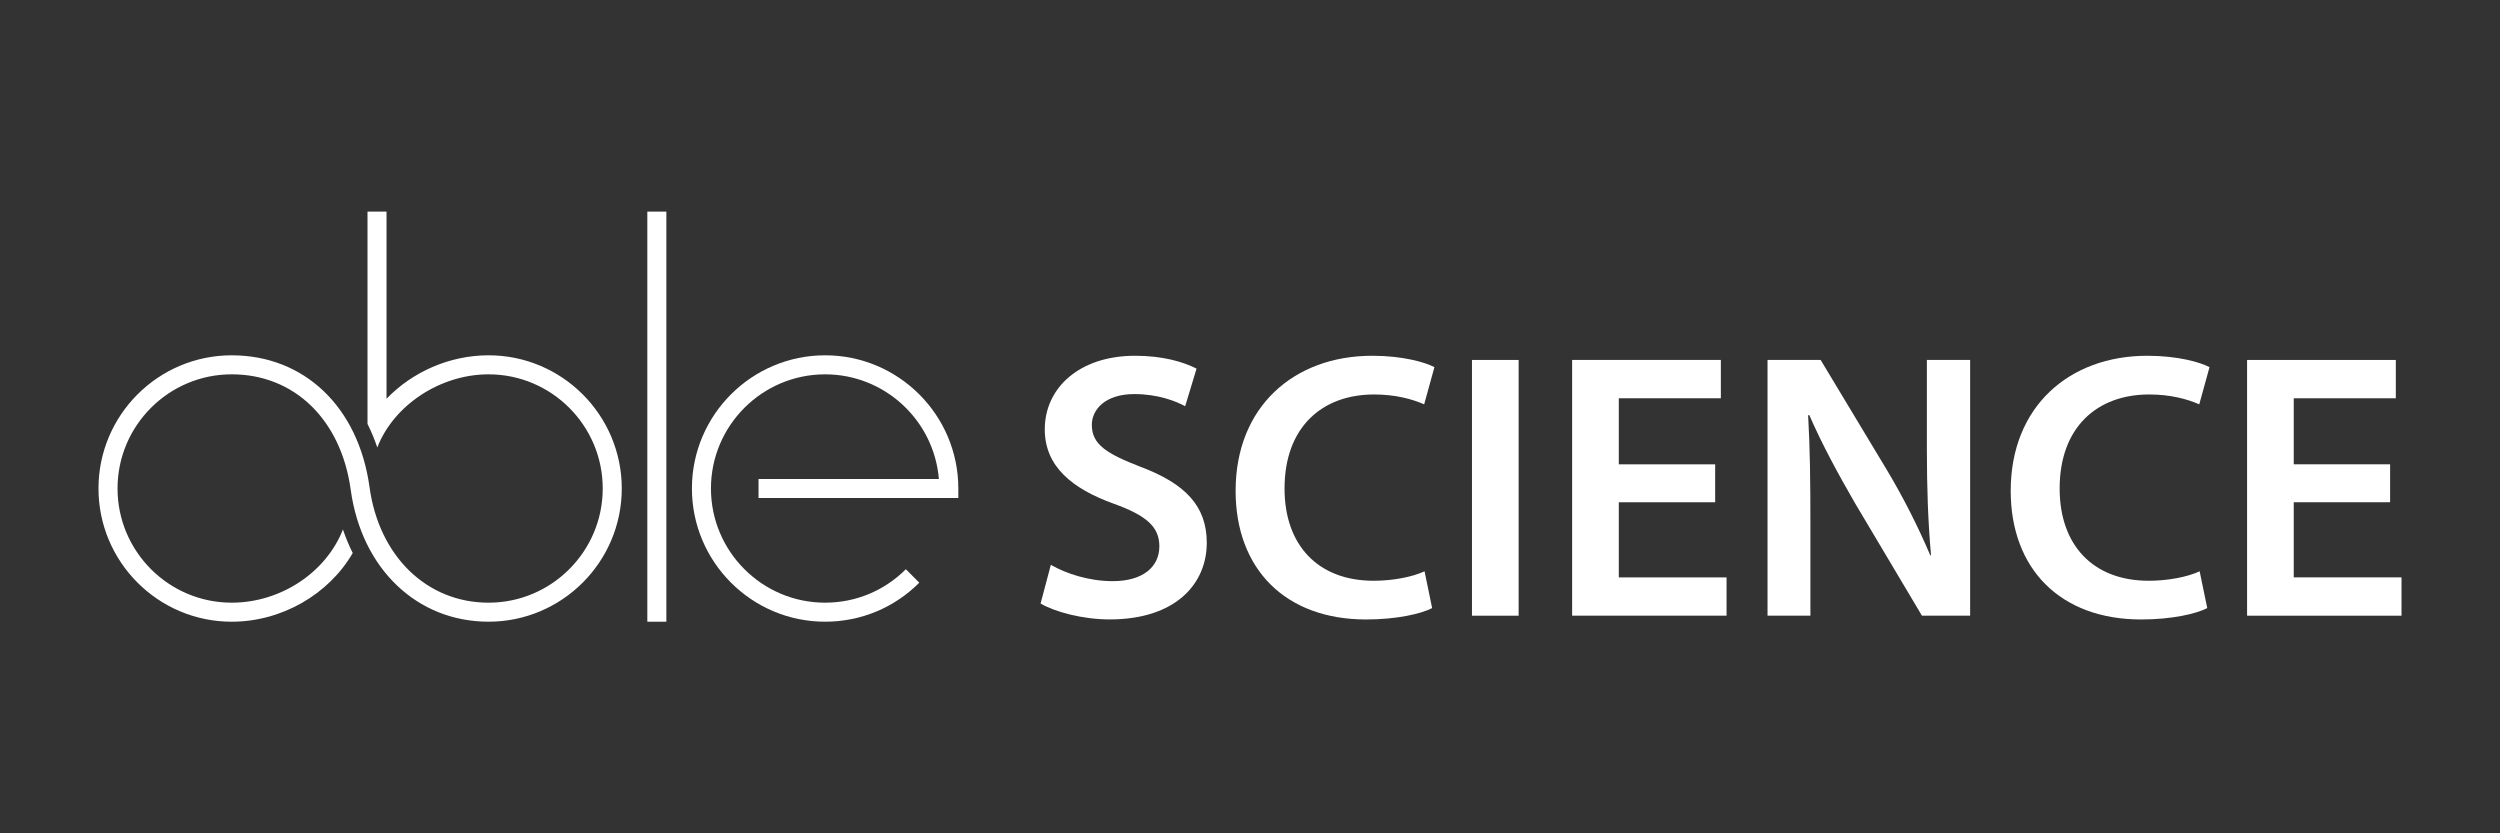
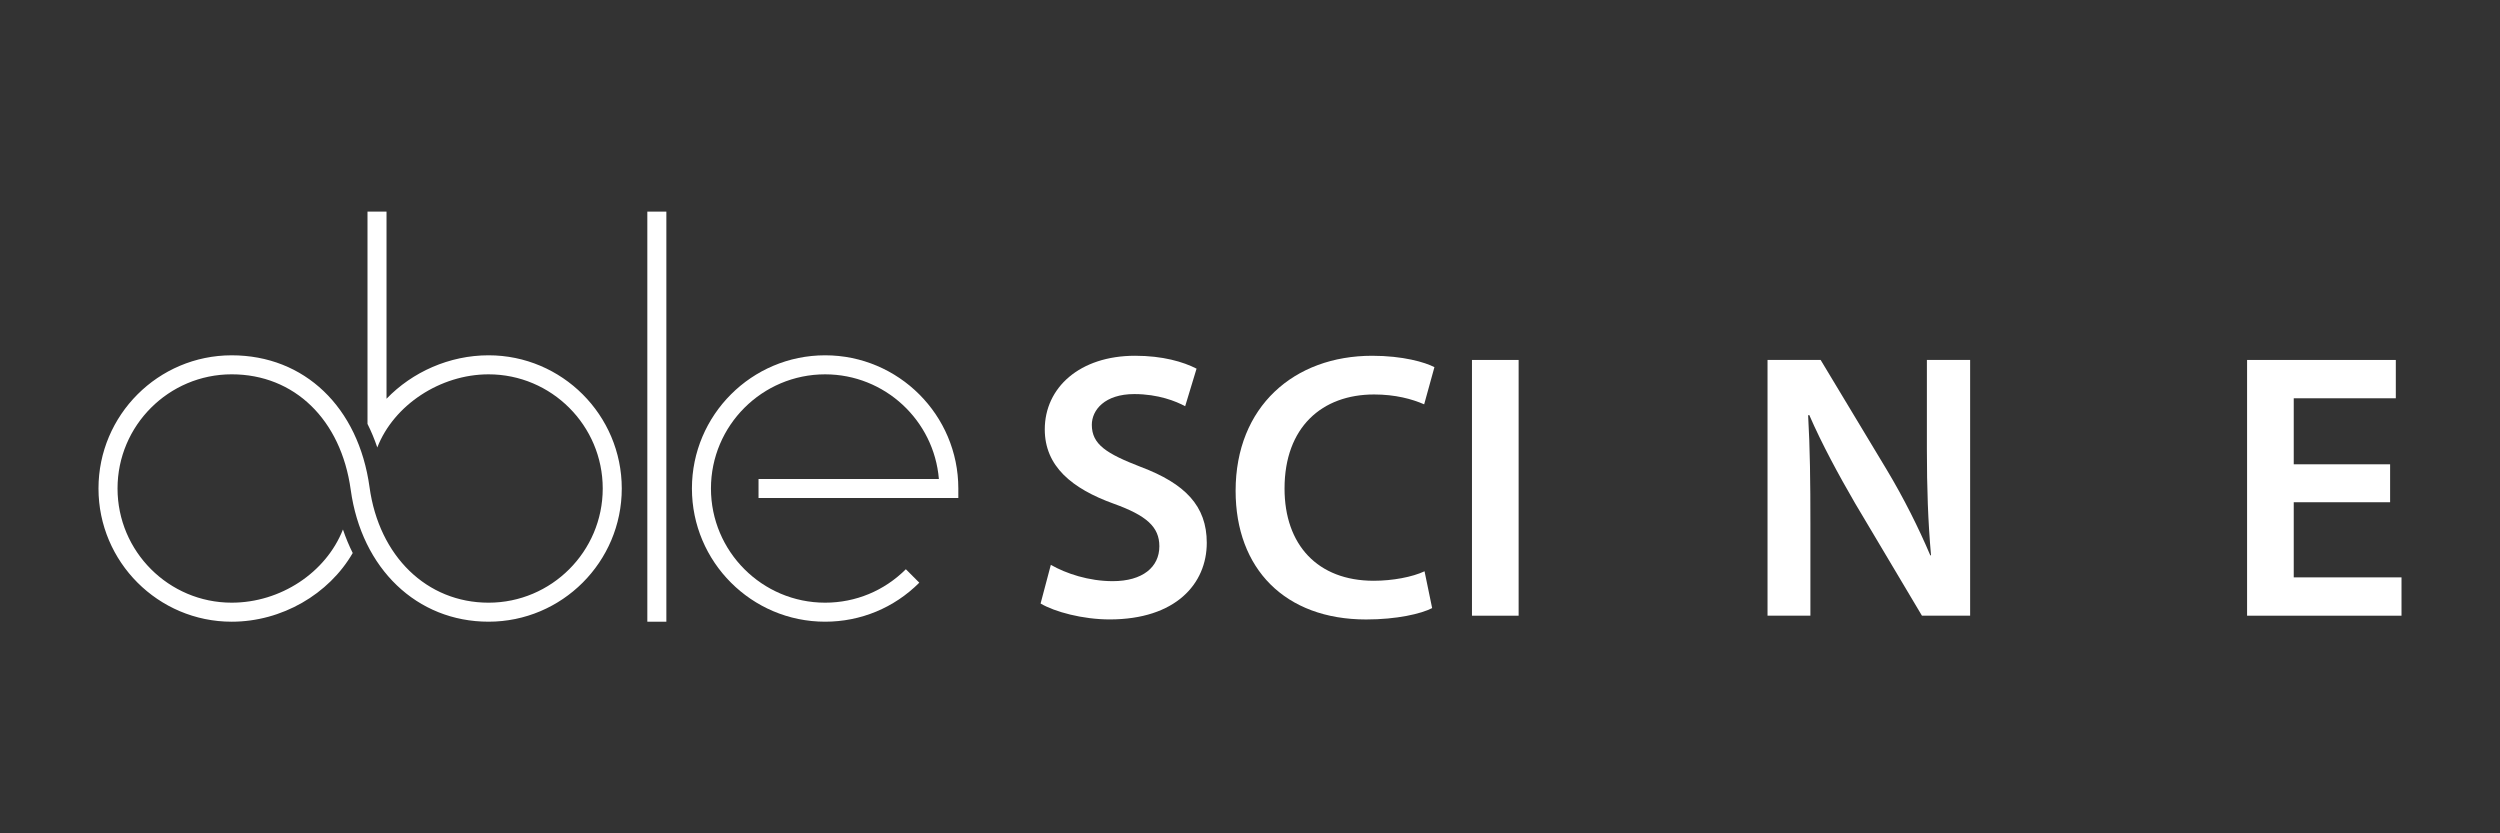
<svg xmlns="http://www.w3.org/2000/svg" version="1.1" id="Layer_1" x="0px" y="0px" width="240px" height="80px" viewBox="0 0 240 80" enable-background="new 0 0 240 80" xml:space="preserve">
  <rect x="0" y="0" width="240" height="80" fill="#333333" stroke="none" />
  <g>
    <g>
      <path fill="#FFFFFF" d="M46.902,34.109c-3.753,0-7.325,1.601-9.796,4.172V20.315h-1.826v20.38c0.359,0.716,0.674,1.472,0.94,2.262    c1.58-4.074,6.049-7.021,10.682-7.021c6.043,0,10.96,4.917,10.96,10.96c0,6.044-4.917,10.962-10.96,10.962    c-5.923,0-10.515-4.454-11.426-11.086C34.419,39.08,29.224,34.11,22.242,34.11c-7.052,0-12.787,5.736-12.787,12.786    c0,7.052,5.735,12.788,12.787,12.788c4.806,0,9.33-2.634,11.619-6.595c-0.358-0.716-0.671-1.47-0.938-2.258    c-1.63,4.145-5.995,7.026-10.68,7.026c-6.043,0-10.96-4.918-10.96-10.962c0-6.043,4.917-10.96,10.96-10.96    c6.015,0,10.5,4.35,11.426,11.084c1.041,7.575,6.359,12.664,13.233,12.664c7.051,0,12.788-5.736,12.788-12.788    C59.689,39.846,53.952,34.109,46.902,34.109z" />
      <rect x="62.144" y="20.315" fill="#FFFFFF" width="1.827" height="39.369" />
      <path fill="#FFFFFF" d="M72.819,47.809h19.18v-0.914c0-7.049-5.736-12.786-12.787-12.786s-12.787,5.736-12.787,12.786    c0,7.052,5.736,12.788,12.787,12.788c3.415,0,6.625-1.33,9.041-3.745l-1.291-1.292c-2.071,2.07-4.823,3.211-7.75,3.211    c-6.043,0-10.96-4.916-10.96-10.962c0-6.043,4.917-10.959,10.96-10.959c5.736,0,10.457,4.429,10.921,10.048H72.819V47.809    L72.819,47.809z" />
    </g>
    <g>
      <path fill="#FFFFFF" d="M100.88,54.225c1.457,0.836,3.643,1.566,5.938,1.566c2.876,0,4.48-1.349,4.48-3.351    c0-1.859-1.237-2.951-4.37-4.08c-4.043-1.458-6.63-3.607-6.63-7.14c0-4.008,3.351-7.067,8.669-7.067    c2.659,0,4.626,0.582,5.902,1.238l-1.093,3.606c-0.875-0.474-2.587-1.166-4.881-1.166c-2.841,0-4.08,1.529-4.08,2.951    c0,1.893,1.42,2.769,4.698,4.041c4.262,1.603,6.337,3.754,6.337,7.286c0,3.935-2.987,7.356-9.325,7.356    c-2.586,0-5.282-0.728-6.629-1.527L100.88,54.225z" />
      <path fill="#FFFFFF" d="M137.486,58.377c-1.057,0.546-3.388,1.092-6.338,1.092c-7.794,0-12.529-4.88-12.529-12.349    c0-8.085,5.608-12.966,13.112-12.966c2.951,0,5.063,0.619,5.974,1.093l-0.985,3.569c-1.166-0.51-2.769-0.947-4.807-0.947    c-4.991,0-8.597,3.133-8.597,9.033c0,5.394,3.169,8.852,8.56,8.852c1.821,0,3.714-0.362,4.88-0.911L137.486,58.377z" />
      <path fill="#FFFFFF" d="M145.788,34.555v24.552h-4.479V34.555H145.788z" />
-       <path fill="#FFFFFF" d="M164.656,48.215h-9.252v7.213h10.345v3.679h-14.825V34.556h14.278v3.679h-9.798v6.338h9.252V48.215z" />
      <path fill="#FFFFFF" d="M169.683,59.106V34.555h5.099l6.338,10.527c1.638,2.73,3.059,5.574,4.188,8.231h0.071    c-0.29-3.277-0.398-6.447-0.398-10.198v-8.561h4.152v24.552h-4.626l-6.412-10.781c-1.566-2.696-3.205-5.72-4.407-8.488    l-0.107,0.036c0.182,3.169,0.218,6.41,0.218,10.453v8.78H169.683z" />
-       <path fill="#FFFFFF" d="M211.897,58.377c-1.058,0.546-3.389,1.092-6.34,1.092c-7.793,0-12.529-4.88-12.529-12.349    c0-8.085,5.61-12.966,13.113-12.966c2.95,0,5.063,0.619,5.973,1.093l-0.985,3.569c-1.165-0.51-2.768-0.947-4.806-0.947    c-4.992,0-8.597,3.133-8.597,9.033c0,5.394,3.168,8.852,8.559,8.852c1.821,0,3.717-0.362,4.88-0.911L211.897,58.377z" />
      <path fill="#FFFFFF" d="M229.451,48.215h-9.252v7.213h10.346v3.679H215.72V34.556h14.278v3.679h-9.799v6.338h9.252V48.215z" />
    </g>
  </g>
</svg>